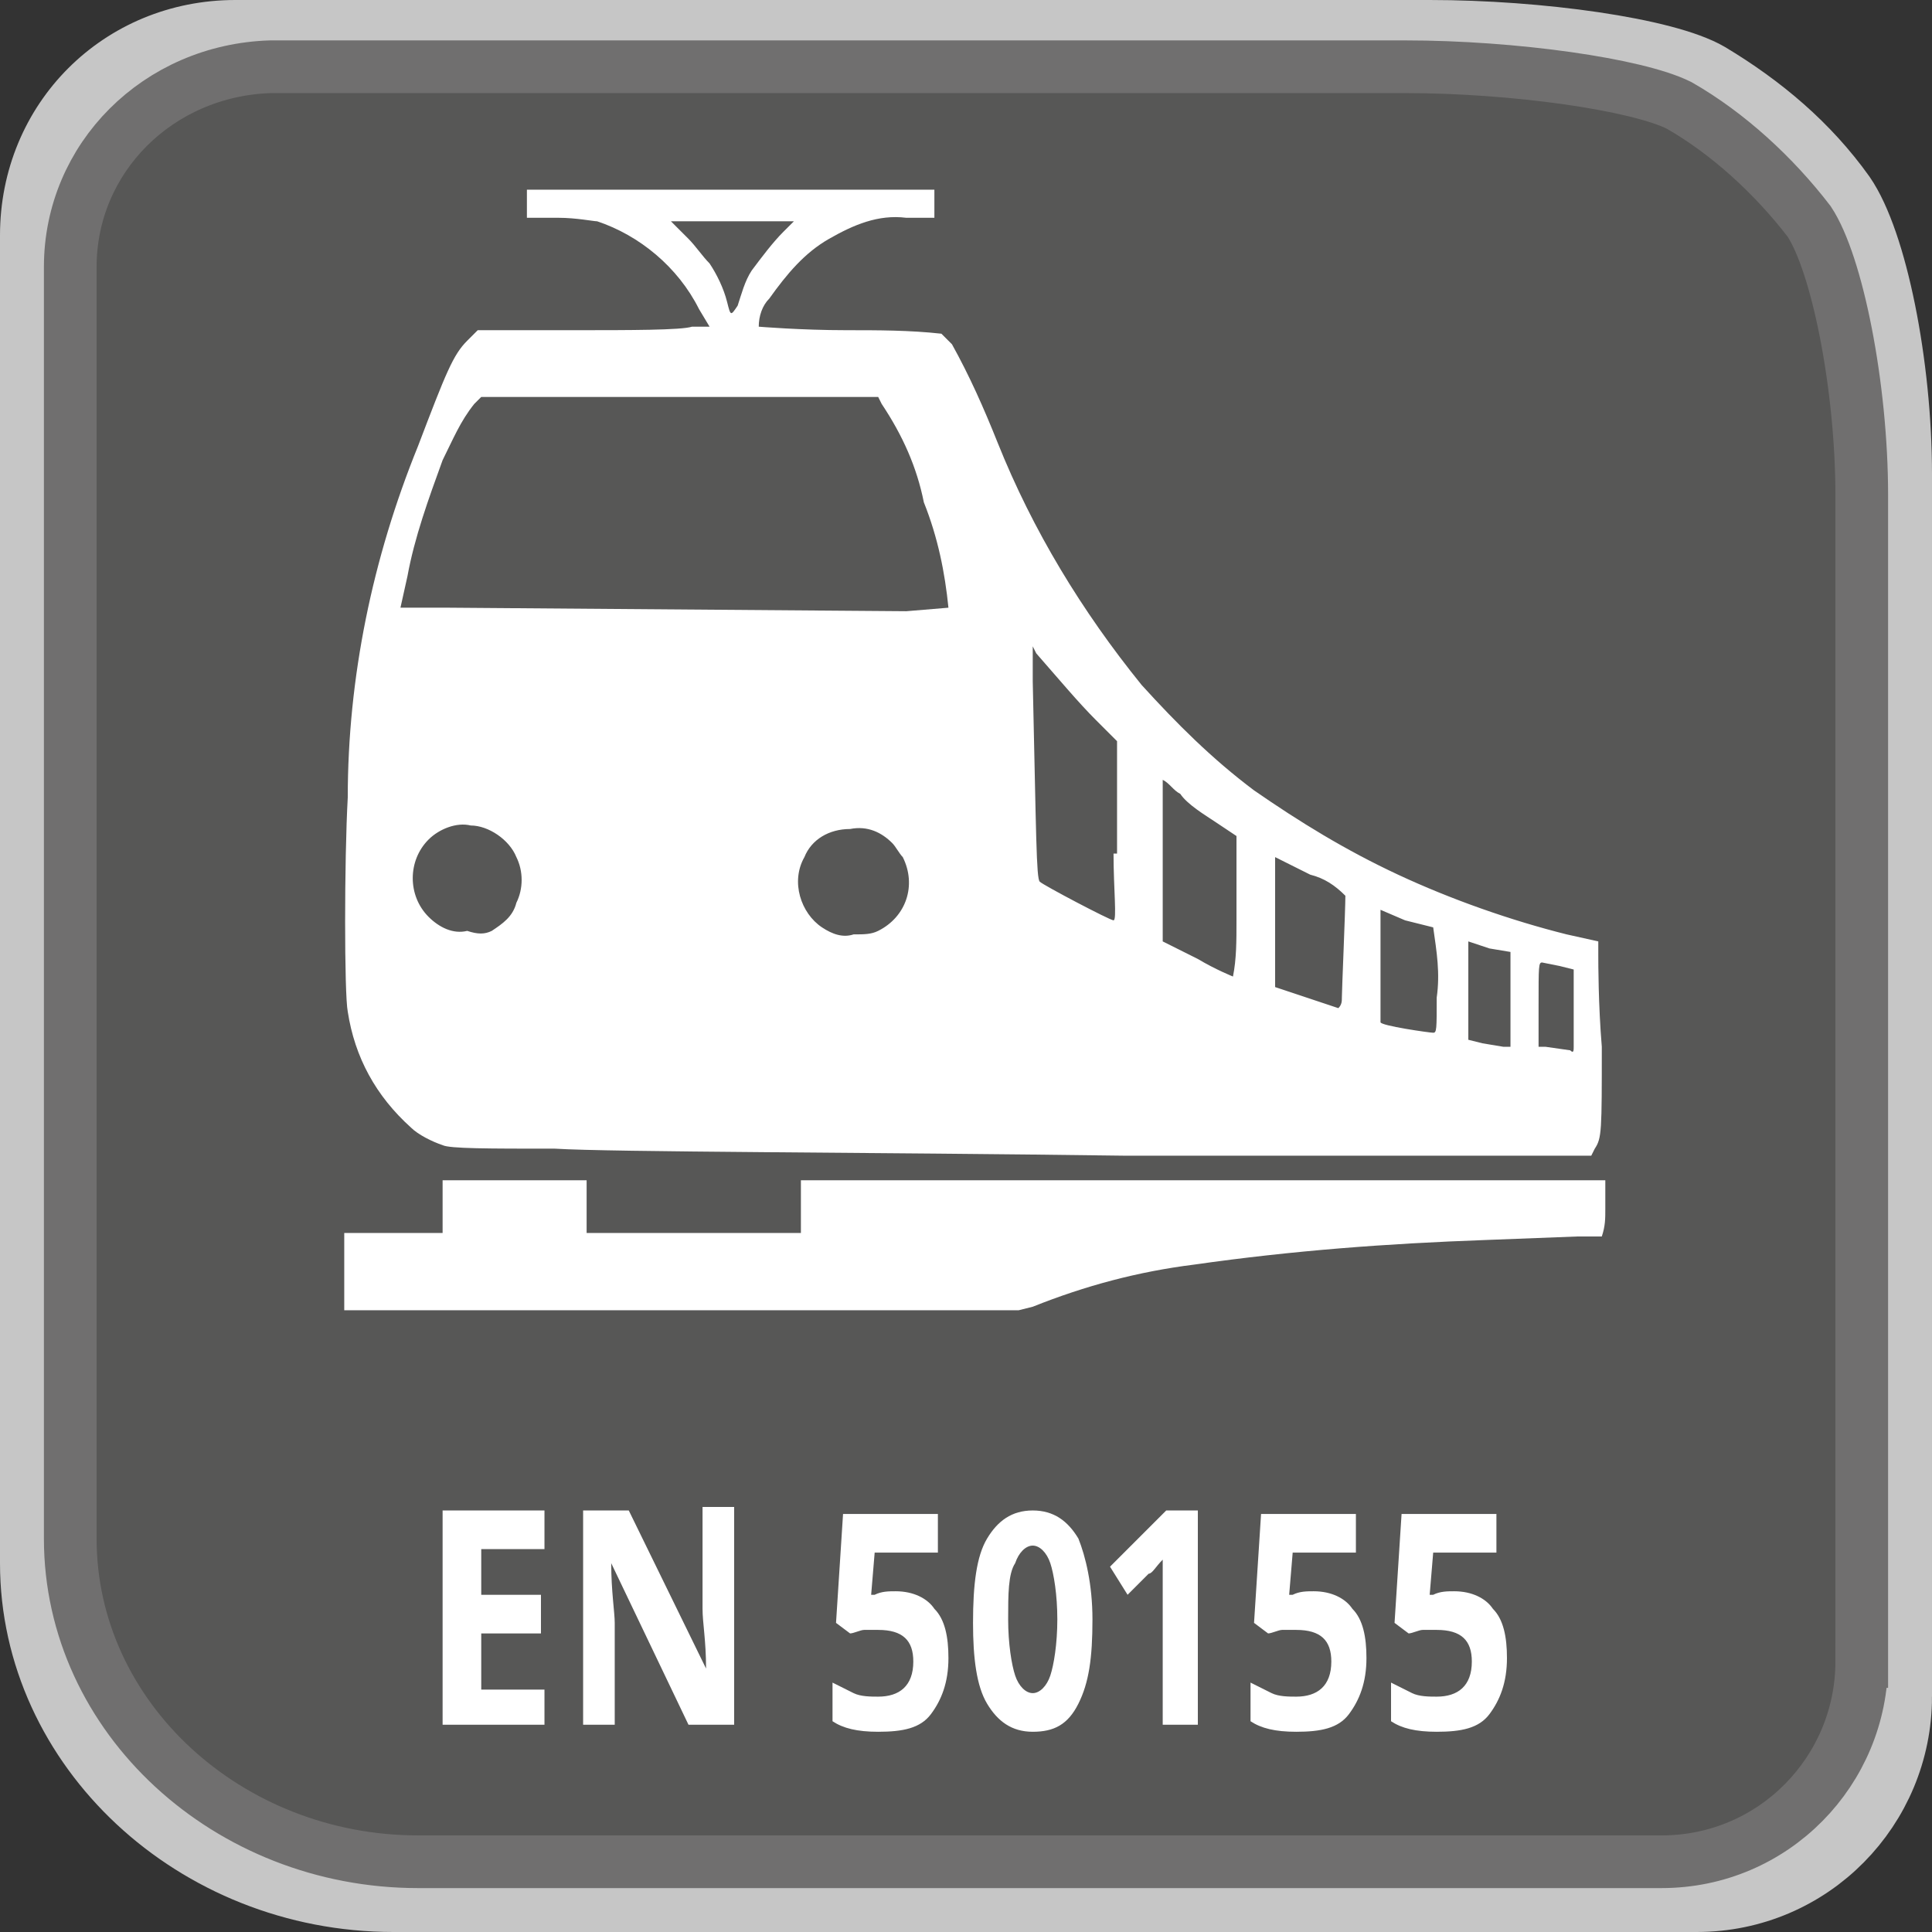
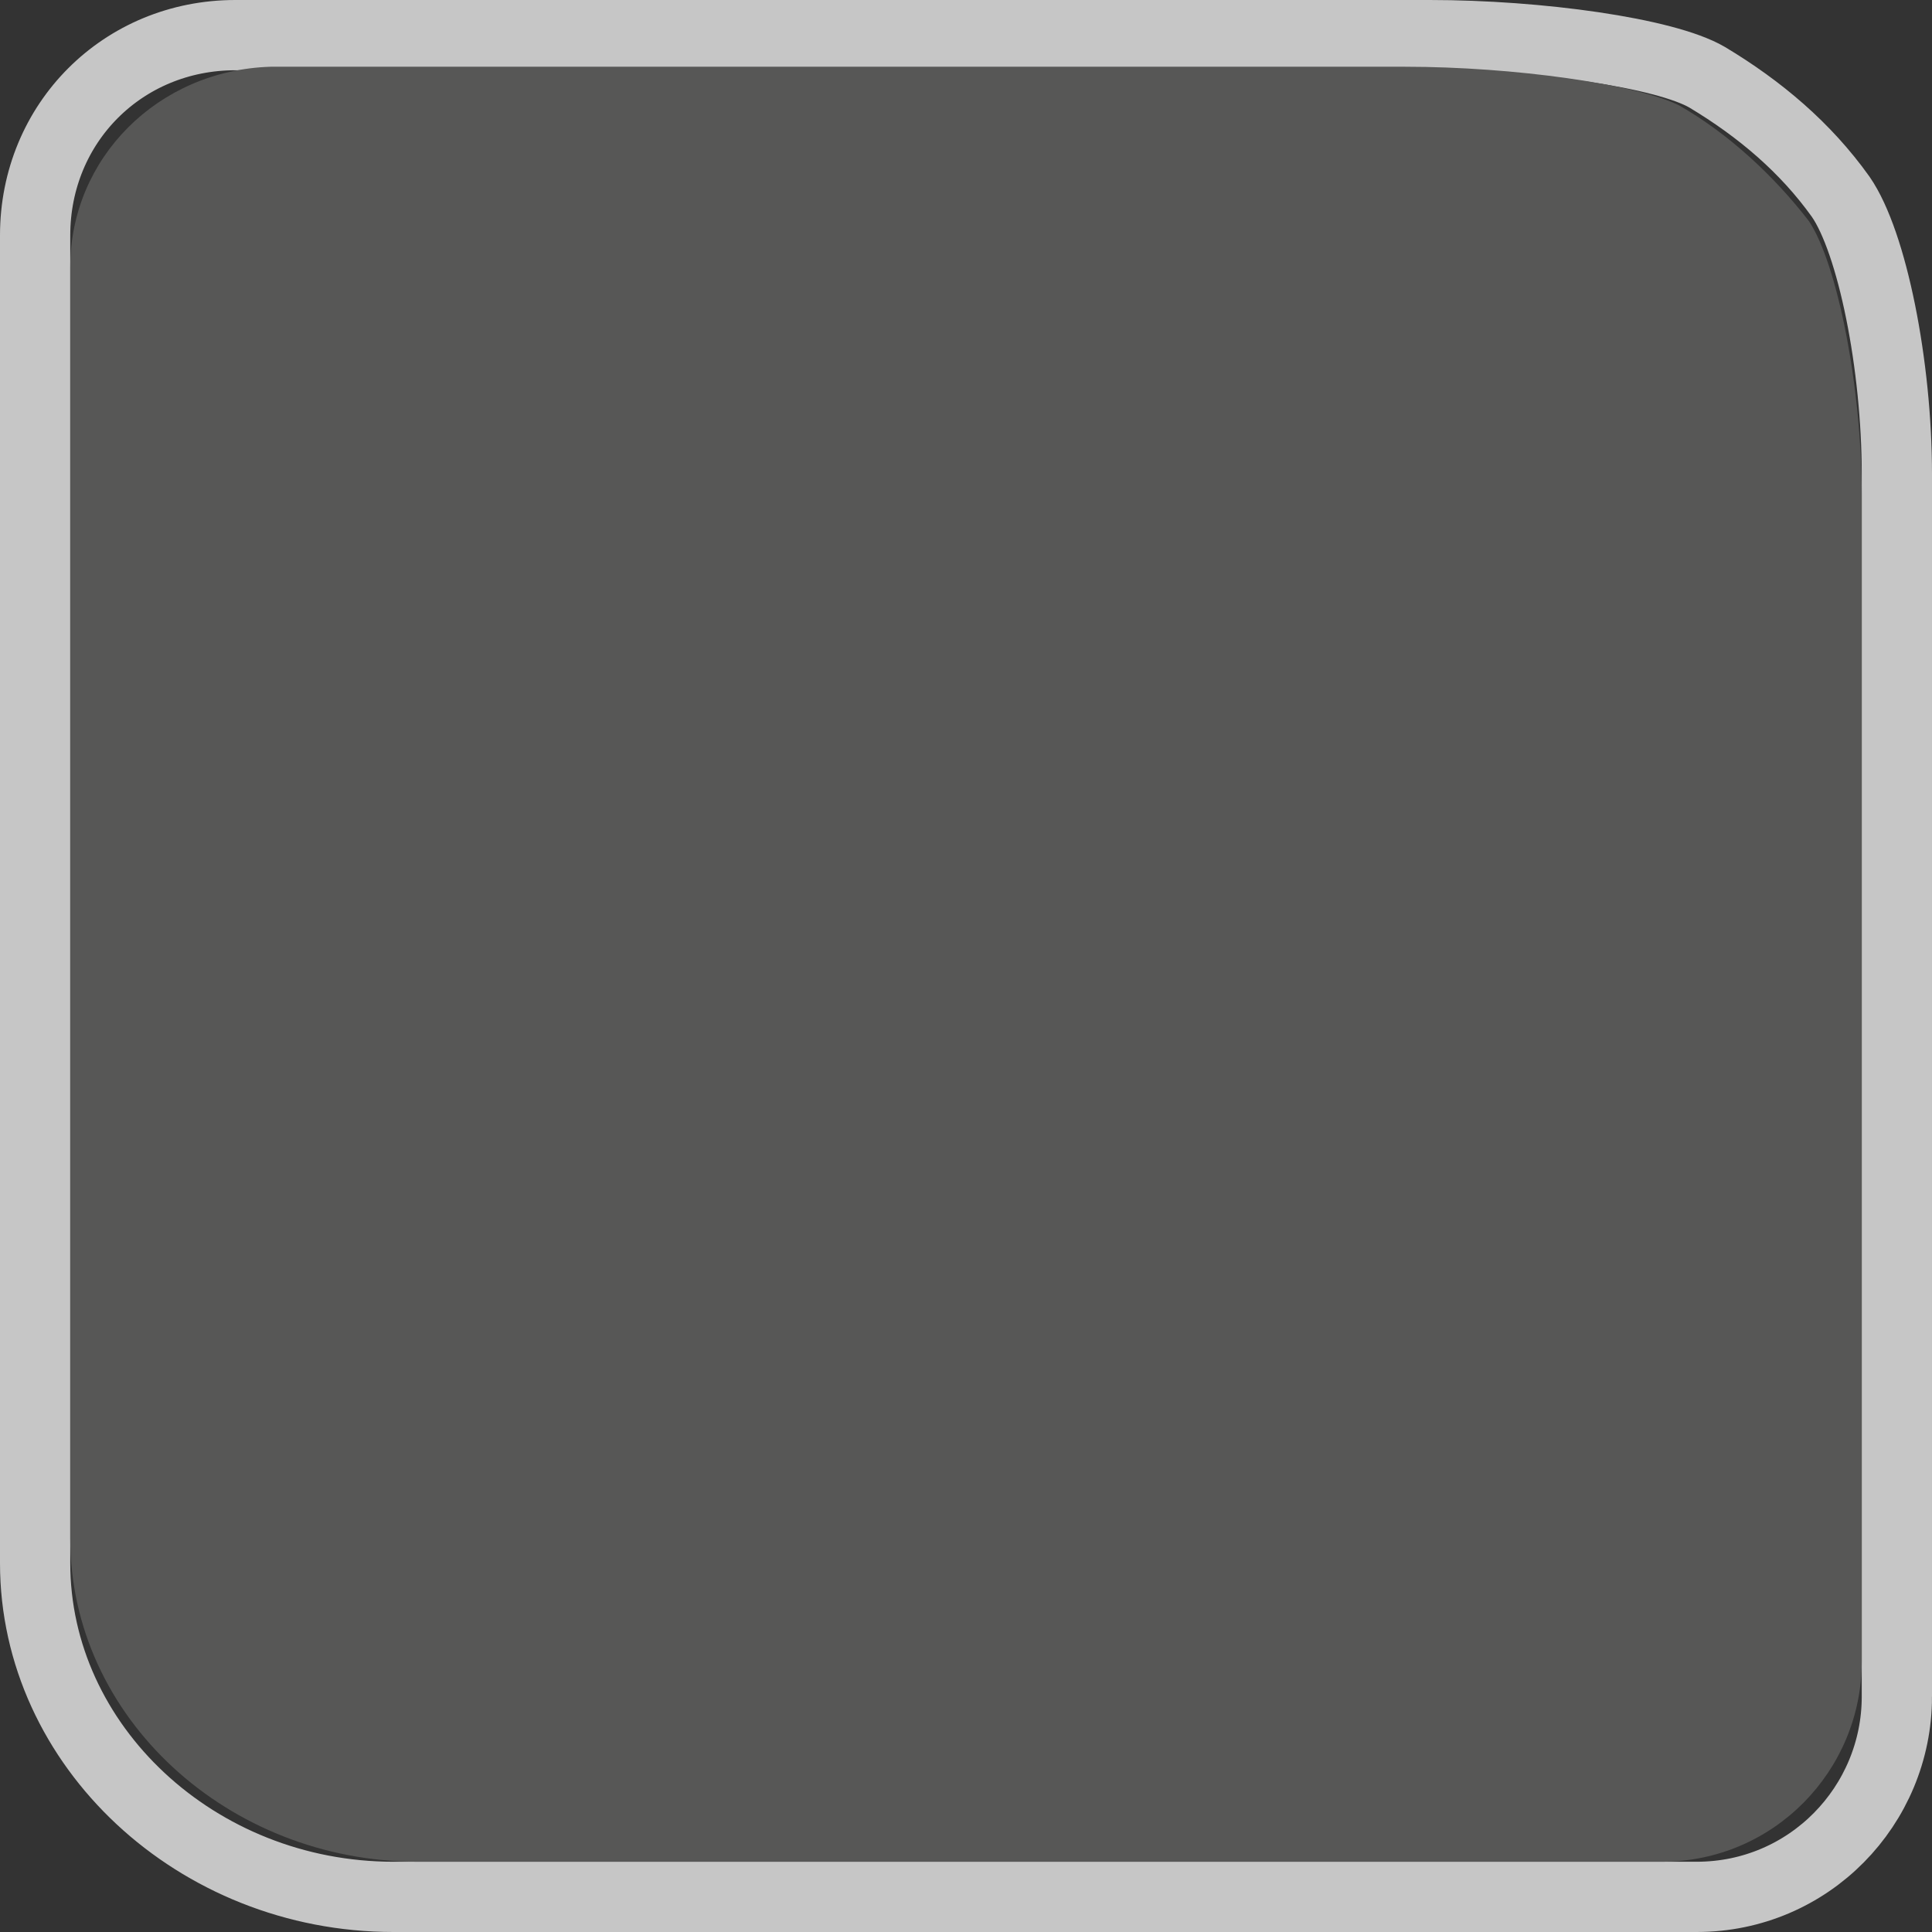
<svg xmlns="http://www.w3.org/2000/svg" viewBox="0 0 55 55" enable-background="new 0 0 55 55">
  <rect x="0" y="0" width="55" height="55" fill="#333333" stroke="none" />
  <style type="text/css">.st0{fill:none;stroke:#C6C6C6;stroke-width:2;stroke-miterlimit:10;} .st1{fill:#575756;} .st2{fill:none;stroke:#706F6F;stroke-width:1.5;stroke-miterlimit:10;} .st3{enable-background:new ;} .st4{fill:#FFFFFF;}</style>
  <title>ICON_en50155_O</title>
  <path d="M54 48.3c0 3.1-2.5 5.7-5.7 5.7H11.2C5.6 54 1 49.7 1 44.5V6.7C1 3.5 3.5 1 6.7 1h34c3.1 0 6.7.5 7.9 1.2 1.5.9 2.8 2 3.8 3.4.9 1.3 1.6 4.8 1.6 7.9v34.8z" class="st0" />
  <path d="M53 47.3c0 3.1-2.5 5.7-5.7 5.7H11.9C6.5 53 2 48.9 2 43.8V7.6C2 4.5 4.5 2 7.7 1.9H40c3.1 0 6.6.5 7.8 1.1 1.4.8 2.7 2 3.7 3.3.8 1.2 1.5 4.7 1.5 7.8v33.2z" class="st1" />
-   <path d="M53 47.3c0 3.1-2.5 5.7-5.7 5.7H11.9C6.5 53 2 48.9 2 43.8V7.6C2 4.5 4.5 2 7.7 1.9H40c3.1 0 6.6.5 7.8 1.1 1.4.8 2.7 2 3.7 3.3.8 1.2 1.5 4.7 1.5 7.8v33.2z" class="st2" />
  <g class="st3">
-     <path d="M15.5 49.1h-2.9V43h2.9v1.1h-1.8v1.3h1.7v1.1h-1.7v1.6h1.8v1zM20.9 49.1h-1.3l-2.2-4.6c0 .8.1 1.4.1 1.7v2.9h-.9V43h1.3l2.2 4.5c0-.8-.1-1.3-.1-1.7v-2.9h.9v6.2zM25.5 45.3c.5 0 .9.2 1.1.5.3.3.4.8.4 1.4 0 .7-.2 1.2-.5 1.6-.3.4-.8.5-1.5.5-.6 0-1-.1-1.3-.3v-1.1c.2.1.4.2.6.3.2.1.5.1.7.1.6 0 1-.3 1-1 0-.6-.3-.9-1-.9-.1 0-.3 0-.4 0-.1 0-.3.1-.4.1l-.4-.3.2-3.1h2.7v1.1h-1.8l-.1 1.2h.1c.2-.1.4-.1.6-.1zM31.1 46.1c0 1.1-.1 1.8-.4 2.4s-.7.8-1.3.8c-.6 0-1-.3-1.3-.8-.3-.5-.4-1.3-.4-2.3 0-1.1.1-1.9.4-2.4.3-.5.7-.8 1.3-.8.6 0 1 .3 1.3.8.2.5.4 1.3.4 2.3zm-2.4 0c0 .7.1 1.3.2 1.6s.3.5.5.5.4-.2.5-.5c.1-.3.2-.9.2-1.6 0-.7-.1-1.3-.2-1.6-.1-.3-.3-.5-.5-.5s-.4.2-.5.5c-.2.3-.2.9-.2 1.6zM34.2 49.1h-1.1V44.4c-.2.2-.3.4-.4.4l-.6.6-.5-.8 1.6-1.6h.9v6.1zM37.4 45.3c.5 0 .9.2 1.1.5.3.3.4.8.4 1.4 0 .7-.2 1.2-.5 1.6-.3.4-.8.5-1.5.5-.6 0-1-.1-1.3-.3v-1.1c.2.1.4.2.6.3.2.1.5.1.7.1.6 0 1-.3 1-1 0-.6-.3-.9-1-.9-.1 0-.3 0-.4 0-.1 0-.3.1-.4.1l-.4-.3.2-3.1h2.7v1.1h-1.8l-.1 1.2h.1c.2-.1.4-.1.6-.1zM41.4 45.3c.5 0 .9.2 1.1.5.3.3.4.8.4 1.4 0 .7-.2 1.2-.5 1.6-.3.4-.8.5-1.5.5-.6 0-1-.1-1.3-.3v-1.1c.2.1.4.2.6.3.2.1.5.1.7.1.6 0 1-.3 1-1 0-.6-.3-.9-1-.9-.1 0-.3 0-.4 0-.1 0-.3.1-.4.1l-.4-.3.2-3.1h2.7v1.1h-1.8l-.1 1.2h.1c.2-.1.4-.1.6-.1z" class="st4" />
-   </g>
-   <path id="path5823" d="M9.8 36.2v-1.1h2.8v-1.5h4.1v1.5h6.1v-1.5h22.9v.8c0 .3 0 .5-.1.8h-.7l-2.6.1c-2.8.1-5.5.3-8.3.7-1.6.2-3.1.6-4.6 1.2l-.4.1H9.8v-1.1zm6-3.5c-1.9 0-3 0-3.2-.1-.3-.1-.7-.3-.9-.5-1-.9-1.6-2-1.8-3.3-.1-.5-.1-4.3 0-6.1 0-3.4.7-6.8 2-10 .8-2.1 1-2.6 1.4-3l.3-.3h2.8c1.5 0 3 0 3.3-.1h.5l-.3-.5c-.6-1.2-1.7-2.1-2.9-2.5-.1 0-.6-.1-1.1-.1H15v-.8h11.6v.8h-.8c-.8-.1-1.5.2-2.2.6-.7.4-1.2 1-1.7 1.7-.2.2-.3.5-.3.8 0 0 1.2.1 2.5.1.9 0 1.8 0 2.7.1.1.1.2.2.3.3.5.9.9 1.8 1.3 2.8 1 2.5 2.4 4.8 4.1 6.9 1 1.1 2 2.1 3.2 3 1.3.9 2.6 1.7 4.1 2.4 1.5.7 3.2 1.3 4.8 1.7l.9.2v.4c0 .2 0 1.4.1 2.6 0 2.4 0 2.6-.2 2.9l-.1.2H32c-7.3-.1-14.6-.1-16.2-.2zm29-2.9c0-.1 0-.6 0-1.2v-1l-.4-.1-.5-.1c-.1 0-.1.1-.1 1.2v1.2h.2l.7.1c.1.1.1 0 .1-.1zM43 28.4v-1.3l-.6-.1-.6-.2v2.8l.4.1.6.1h.2c0-.5 0-1 0-1.4zm-2.1 0c.1-.7 0-1.3-.1-2l-.8-.2-.7-.3s0 3.1 0 3.2 1.4.3 1.5.3.1-.1.1-1zm-2.7 0c0-.2.1-2.5.1-2.9-.3-.3-.6-.5-1-.6l-1-.5v3.7l.9.3.9.3c.1-.1.1-.2.1-.3zm-3-2.2c0-.8 0-1.7 0-2v-.4l-.6-.4c-.3-.2-.8-.5-1-.8-.2-.1-.3-.3-.5-.4 0 0 0 1 0 2.3v2.3l1 .5c.5.3 1 .5 1 .5.1-.5.1-1 .1-1.6zm-21.2.3c.3-.2.6-.4.7-.8.2-.4.2-.9 0-1.3-.2-.5-.8-.9-1.3-.9-.4-.1-.9.1-1.2.4-.6.6-.6 1.6 0 2.2.3.3.7.5 1.1.4.3.1.5.1.7 0zm11 0c.8-.4 1.1-1.3.7-2.1-.1-.1-.2-.3-.3-.4-.3-.3-.7-.5-1.2-.4-.6 0-1.1.3-1.3.8-.4.7-.1 1.6.5 2 .3.2.6.3.9.2.3 0 .5 0 .7-.1zm6.8-2.3c0-1.1 0-2.2 0-2.5v-.6l-.6-.6c-.5-.5-1-1.1-1.7-1.9l-.1-.2v1c.1 4.4.1 5.6.2 5.7s2 1.1 2.1 1.1 0-.9 0-1.9h.1zM27 17.3c-.1-1-.3-2-.7-3-.2-1-.6-1.9-1.2-2.8l-.1-.2H13.7l-.2.2c-.4.5-.6 1-.9 1.6-.4 1.1-.8 2.2-1 3.3l-.2.9h1.4l13 .1 1.2-.1zm-6-8.6c.1-.3.2-.7.4-1 .3-.4.6-.8.9-1.1l.3-.3h-3.5l.5.5c.2.2.4.5.6.7.2.3.4.7.5 1.1.1.4.1.4.3.1z" class="st4" />
+     </g>
</svg>